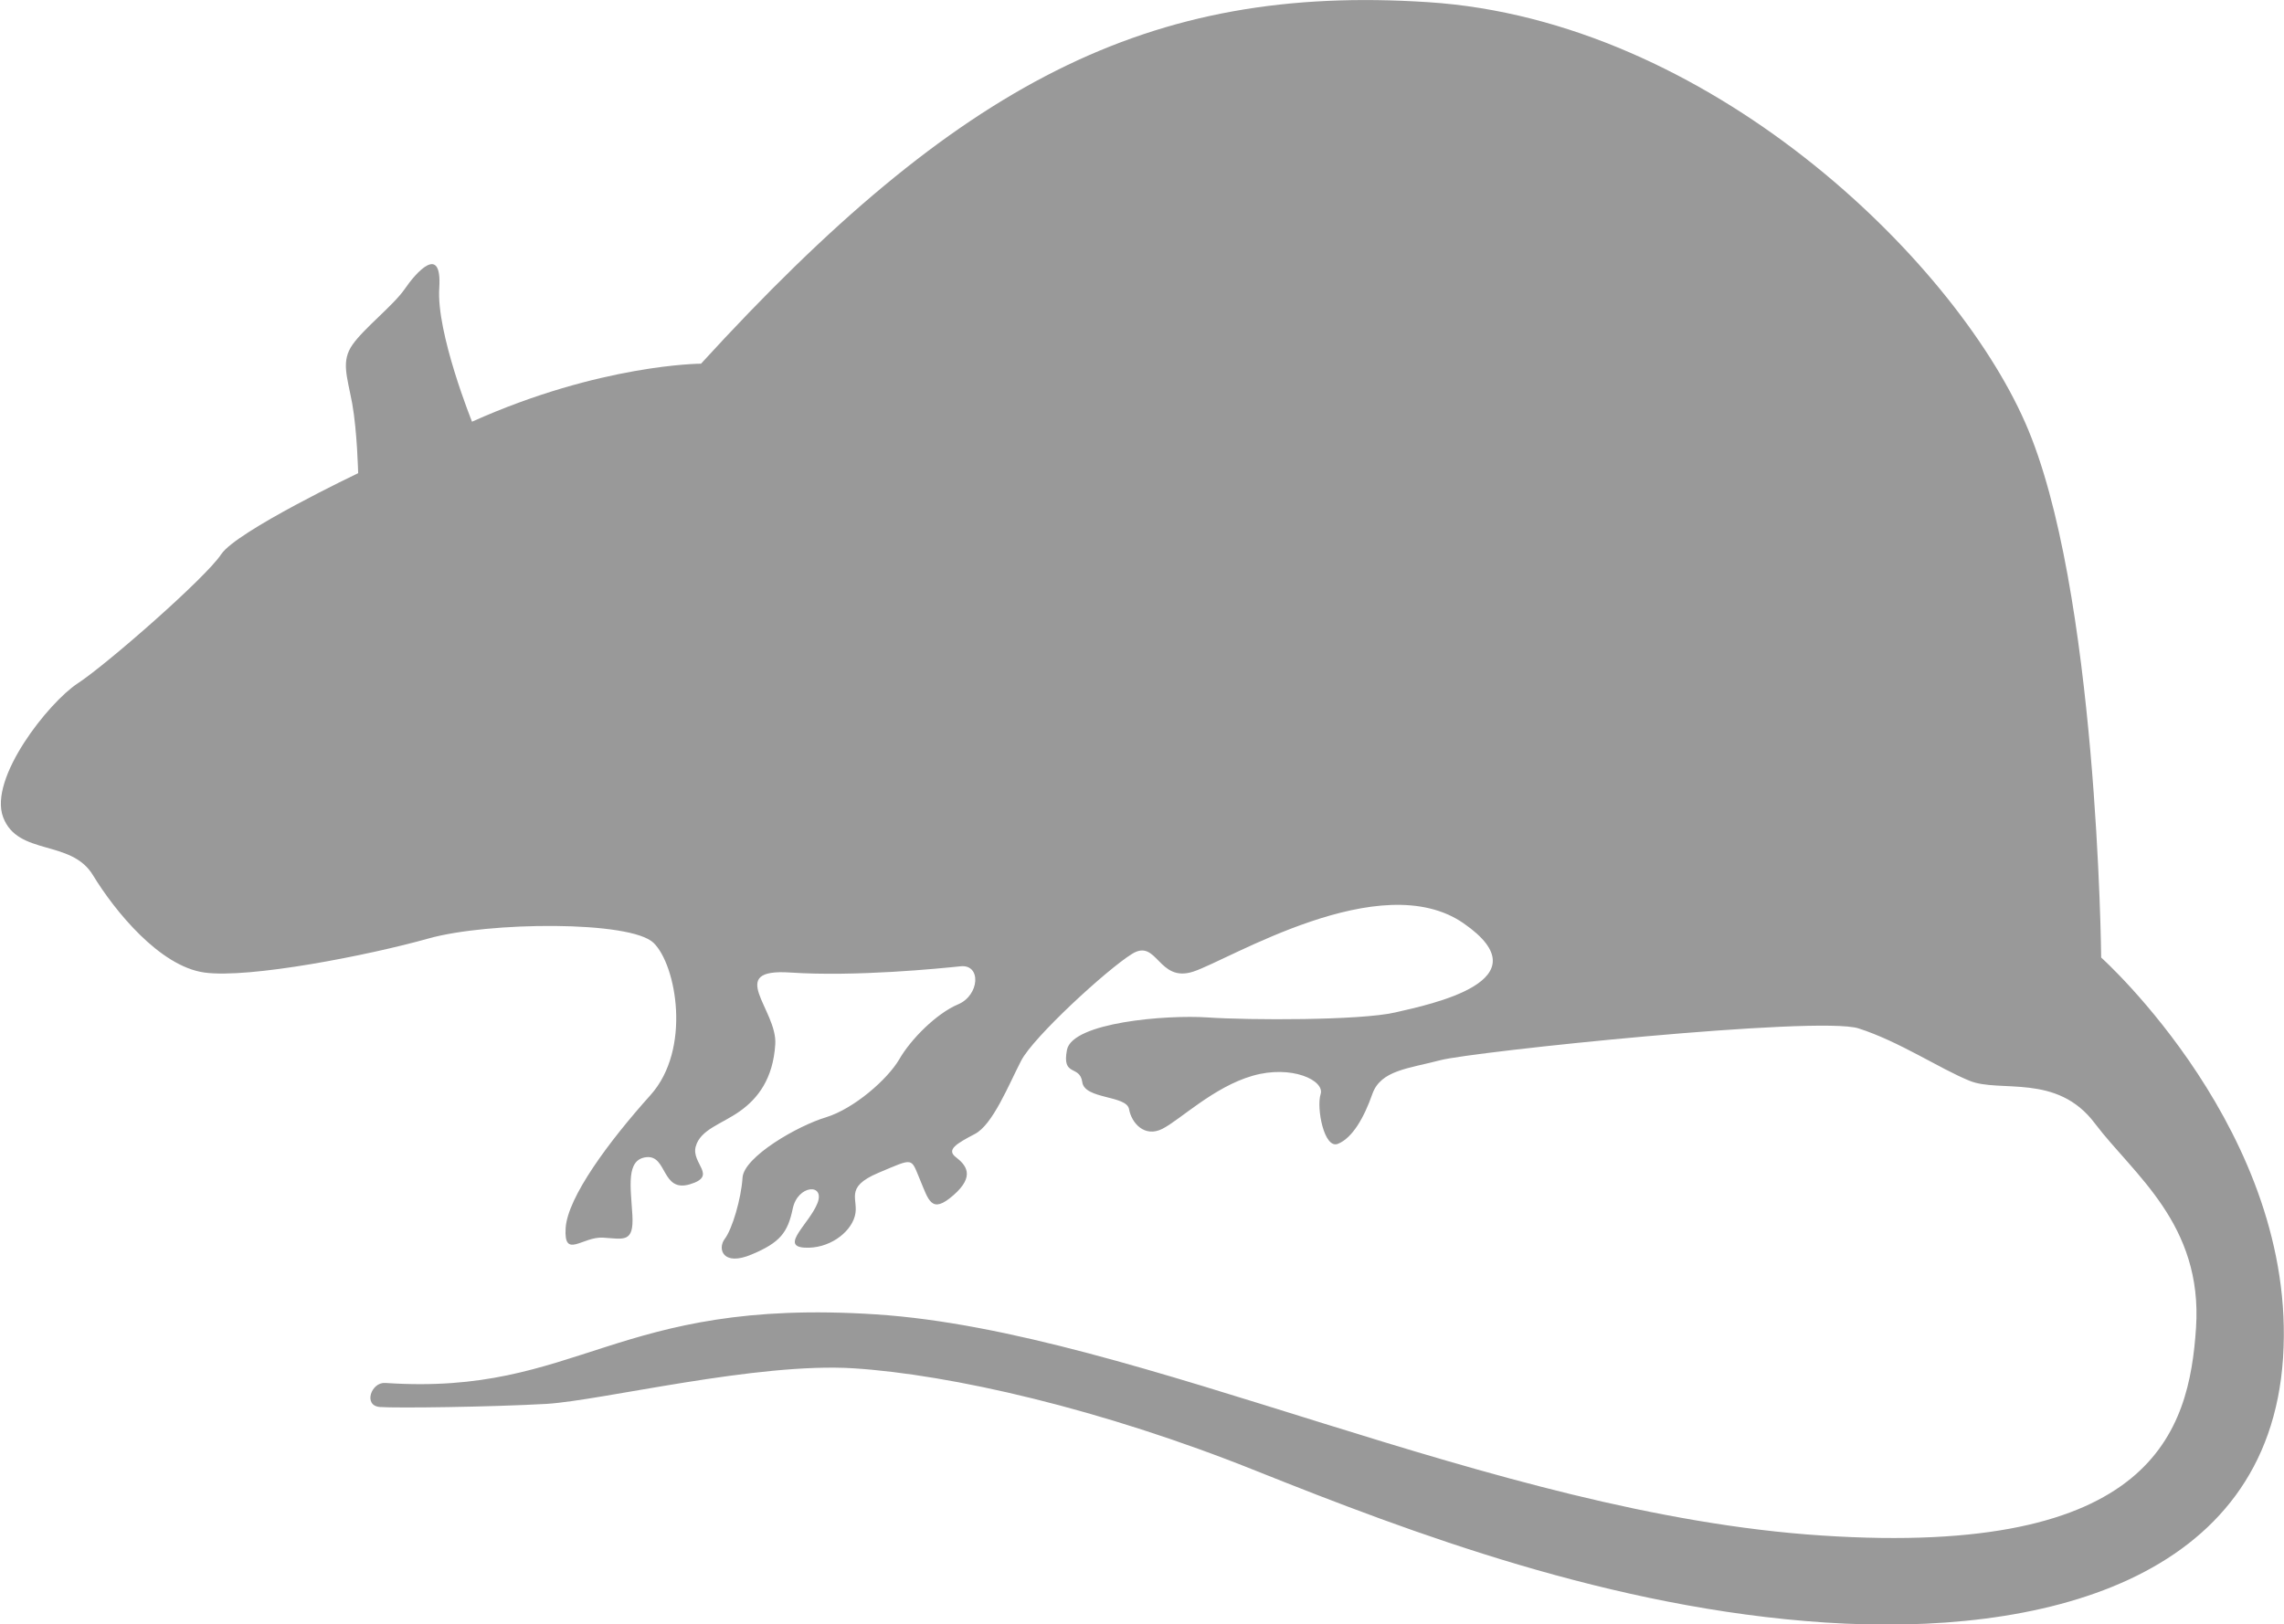
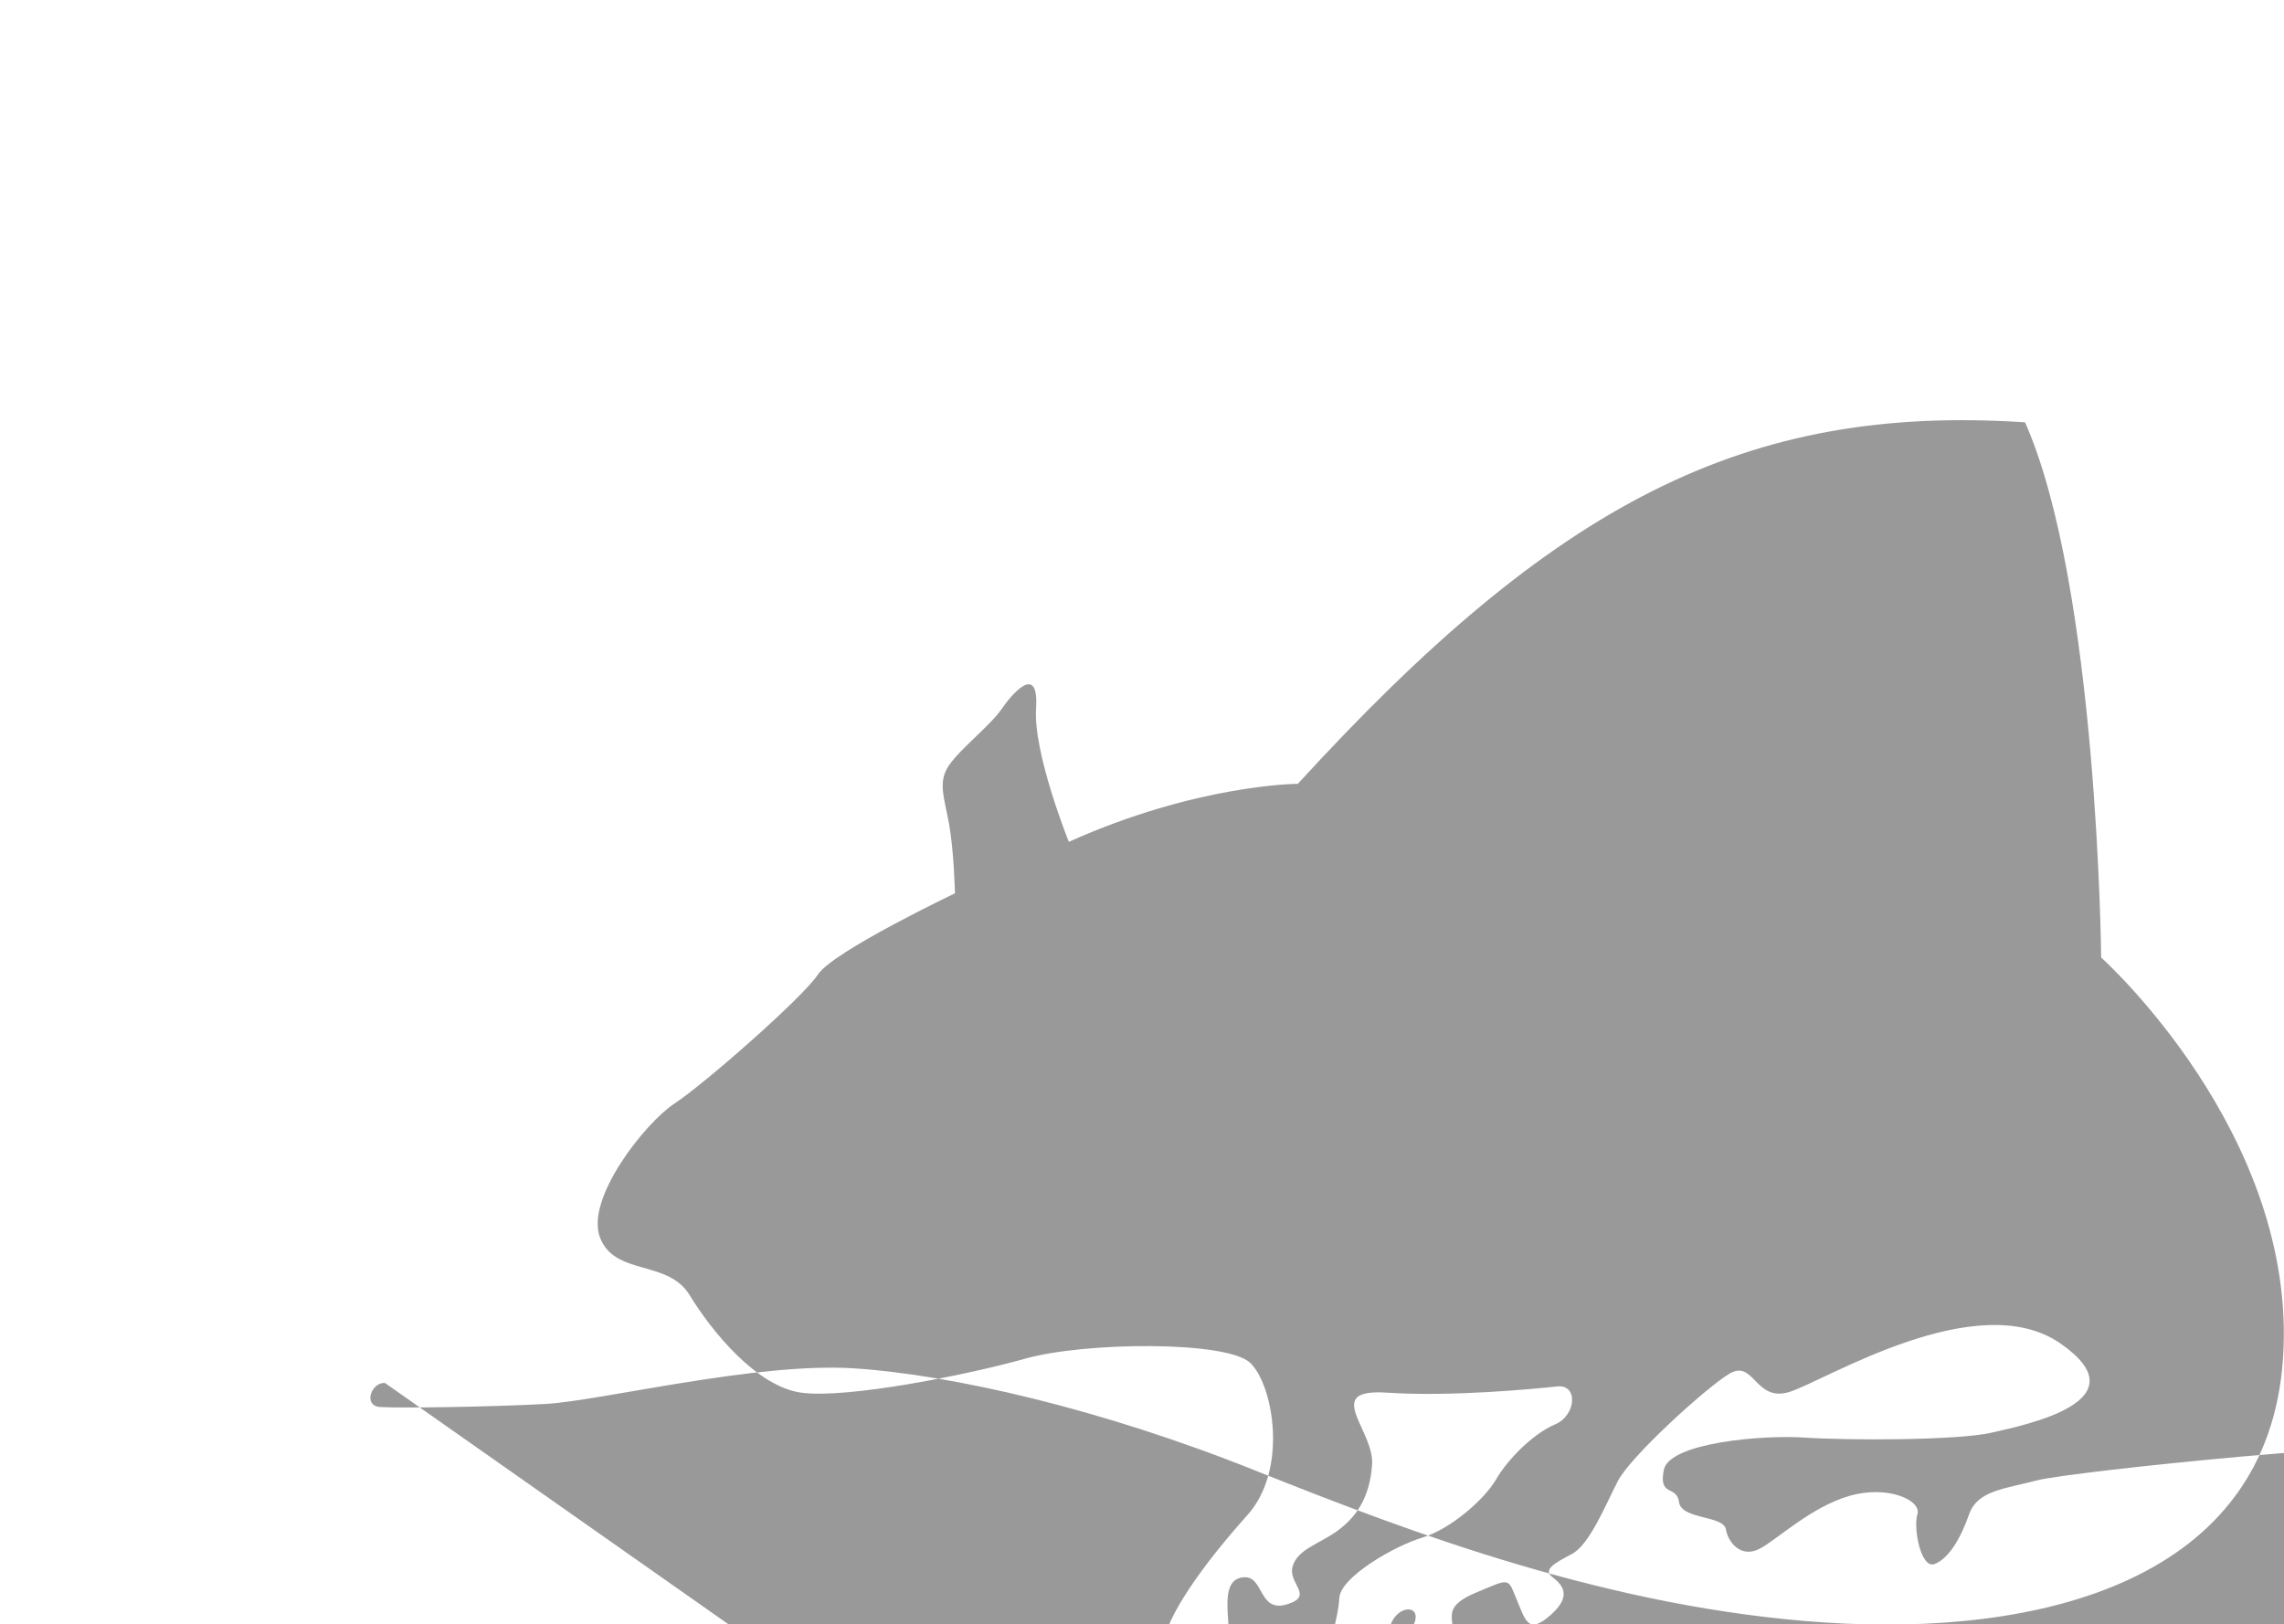
<svg xmlns="http://www.w3.org/2000/svg" id="Layer_2" data-name="Layer 2" viewBox="0 0 73.21 52.08">
  <defs>
    <style>      .cls-1 {        fill: #999;      }    </style>
  </defs>
  <g id="Layer_1-2" data-name="Layer 1">
-     <path class="cls-1" d="M12.34,44.34c-.44-.03-.71.73-.16.77.55.04,3.55,0,5.34-.1,1.78-.11,6.75-1.34,9.85-1.14,3.1.2,7.92,1.29,12.9,3.29,4.98,1.99,11.38,4.41,18.24,4.86,6.86.45,14.2-1.3,14.67-8.49.47-7.19-5.83-12.83-5.83-12.83,0,0-.11-11.9-2.44-17.16C62.59,8.27,54.75.65,45.78.07c-8.96-.59-15.06,2.57-23.31,11.59,0,0-3.22.01-7.34,1.86,0,0-1.15-2.85-1.05-4.29.09-1.44-.75-.49-1.11.04-.37.53-1.3,1.25-1.67,1.78-.37.53-.18.99-.01,1.89.16.9.19,2.23.19,2.23,0,0-3.9,1.86-4.39,2.6-.49.75-3.68,3.54-4.6,4.14-.93.61-2.86,3.04-2.39,4.29.47,1.25,2.18.7,2.88,1.86.7,1.15,2.14,2.92,3.57,3.12,1.43.2,5.26-.55,7.18-1.09,1.92-.54,6.48-.58,7.22.14.73.71,1.22,3.41-.1,4.88-1.32,1.47-2.66,3.27-2.72,4.27-.06,1,.54.26,1.2.3.66.04.99.18.94-.72-.05-.89-.22-1.79.45-1.86.67-.07.48,1.14,1.39.87.91-.27.04-.66.19-1.21.15-.55.83-.72,1.41-1.13.58-.41,1.07-1.04,1.14-2.15.07-1.11-1.62-2.44.48-2.3,2.1.14,4.79-.13,5.46-.2.67-.07.61.93-.08,1.22-.69.29-1.52,1.12-1.89,1.77-.38.64-1.44,1.57-2.34,1.85-.91.27-2.64,1.27-2.68,1.94-.04.66-.33,1.65-.57,1.96-.24.32-.06.89.86.5.91-.38,1.16-.7,1.32-1.47.16-.77,1.05-.82.79-.17-.26.65-1.2,1.37-.42,1.42.77.05,1.47-.46,1.62-1.01.15-.54-.38-.91.76-1.39,1.14-.48,1.03-.49,1.32.2.29.69.37,1.14,1.08.52.71-.62.4-.97.08-1.22-.32-.24.03-.44.6-.74.58-.29,1.1-1.6,1.49-2.35.38-.75,2.75-2.93,3.56-3.43.81-.5.83.94,1.96.57,1.14-.37,6-3.39,8.66-1.55,2.66,1.84-1.06,2.6-2.19,2.86-1.13.26-4.68.25-6.01.16-1.33-.09-4.34.16-4.51,1.04-.17.88.41.47.49,1.03.07.56,1.42.42,1.5.87.08.45.5.92,1.07.63.57-.29,1.64-1.34,2.89-1.7,1.25-.36,2.32.15,2.18.59-.14.43.11,1.78.56,1.59.46-.19.83-.83,1.1-1.6.27-.76,1.16-.81,2.18-1.08,1.02-.27,12.1-1.43,13.4-1.02,1.31.42,2.58,1.28,3.56,1.68.97.4,2.8-.26,4.02,1.37,1.23,1.63,3.46,3.22,3.24,6.55-.22,3.32-1.37,7.36-11.99,6.66-10.62-.69-21.91-6.54-30.32-7.09-8.41-.55-9.5,2.61-15.7,2.2Z" />
+     <path class="cls-1" d="M12.34,44.34c-.44-.03-.71.73-.16.77.55.04,3.55,0,5.34-.1,1.78-.11,6.75-1.34,9.85-1.14,3.1.2,7.92,1.29,12.9,3.29,4.98,1.99,11.38,4.41,18.24,4.86,6.86.45,14.2-1.3,14.67-8.49.47-7.19-5.83-12.83-5.83-12.83,0,0-.11-11.9-2.44-17.16c-8.96-.59-15.06,2.57-23.31,11.59,0,0-3.22.01-7.34,1.86,0,0-1.15-2.85-1.05-4.29.09-1.44-.75-.49-1.11.04-.37.53-1.3,1.25-1.67,1.78-.37.53-.18.99-.01,1.89.16.9.19,2.23.19,2.23,0,0-3.9,1.86-4.39,2.6-.49.75-3.68,3.54-4.6,4.14-.93.61-2.86,3.04-2.39,4.29.47,1.25,2.18.7,2.88,1.86.7,1.15,2.14,2.92,3.57,3.12,1.43.2,5.26-.55,7.18-1.09,1.92-.54,6.48-.58,7.22.14.73.71,1.22,3.41-.1,4.88-1.32,1.47-2.66,3.27-2.72,4.27-.06,1,.54.26,1.2.3.66.04.99.18.94-.72-.05-.89-.22-1.79.45-1.86.67-.07.48,1.14,1.39.87.91-.27.04-.66.19-1.21.15-.55.83-.72,1.41-1.13.58-.41,1.07-1.04,1.14-2.15.07-1.11-1.62-2.44.48-2.3,2.1.14,4.79-.13,5.46-.2.67-.07.61.93-.08,1.22-.69.29-1.52,1.12-1.89,1.77-.38.64-1.44,1.57-2.34,1.85-.91.27-2.64,1.27-2.68,1.94-.04.66-.33,1.65-.57,1.96-.24.32-.06.89.86.5.91-.38,1.16-.7,1.32-1.47.16-.77,1.05-.82.79-.17-.26.65-1.2,1.37-.42,1.42.77.05,1.47-.46,1.62-1.01.15-.54-.38-.91.76-1.39,1.14-.48,1.03-.49,1.32.2.29.69.37,1.14,1.08.52.71-.62.4-.97.08-1.22-.32-.24.03-.44.6-.74.58-.29,1.1-1.6,1.49-2.35.38-.75,2.75-2.93,3.56-3.43.81-.5.83.94,1.96.57,1.14-.37,6-3.39,8.66-1.55,2.66,1.84-1.06,2.6-2.19,2.86-1.13.26-4.68.25-6.01.16-1.33-.09-4.34.16-4.51,1.04-.17.88.41.47.49,1.03.07.56,1.42.42,1.5.87.08.45.5.92,1.07.63.57-.29,1.64-1.34,2.89-1.7,1.25-.36,2.32.15,2.18.59-.14.43.11,1.78.56,1.59.46-.19.83-.83,1.1-1.6.27-.76,1.16-.81,2.18-1.08,1.02-.27,12.1-1.43,13.4-1.02,1.31.42,2.58,1.28,3.56,1.68.97.4,2.8-.26,4.02,1.37,1.23,1.63,3.46,3.22,3.24,6.55-.22,3.32-1.37,7.36-11.99,6.66-10.62-.69-21.91-6.54-30.32-7.09-8.41-.55-9.5,2.61-15.7,2.2Z" />
  </g>
</svg>